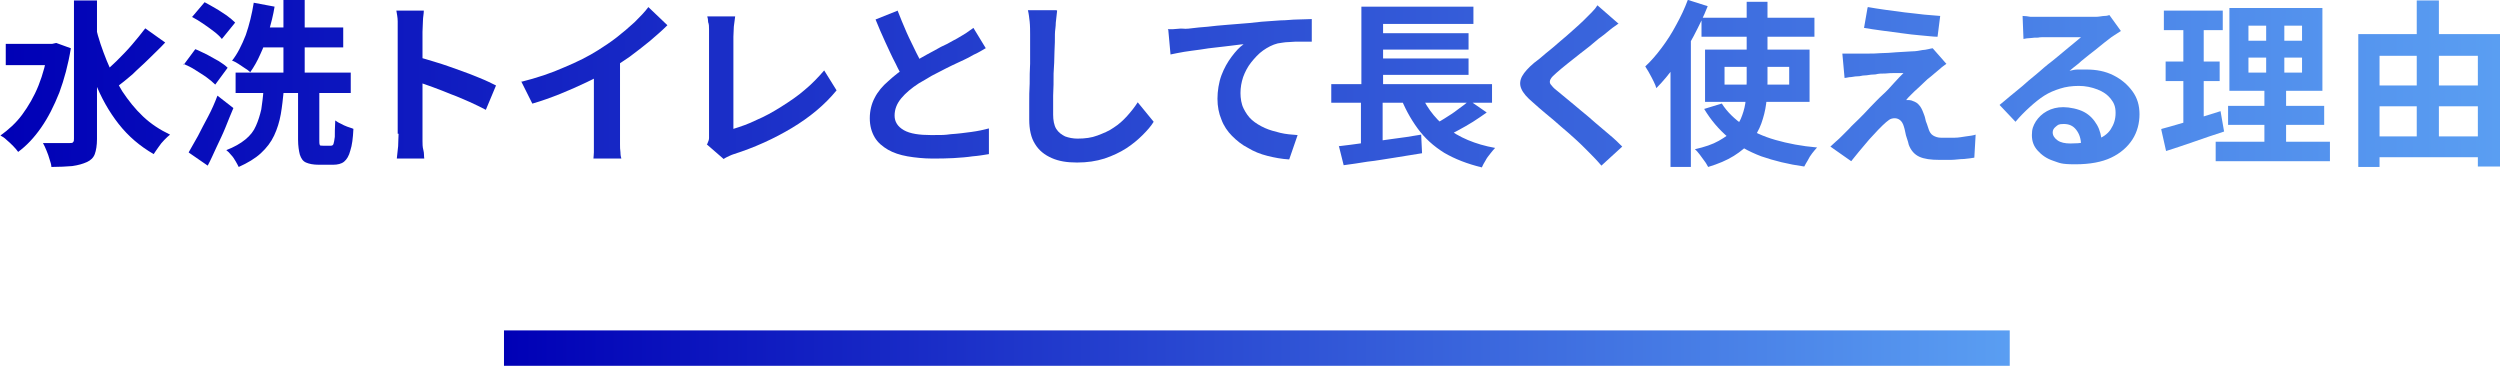
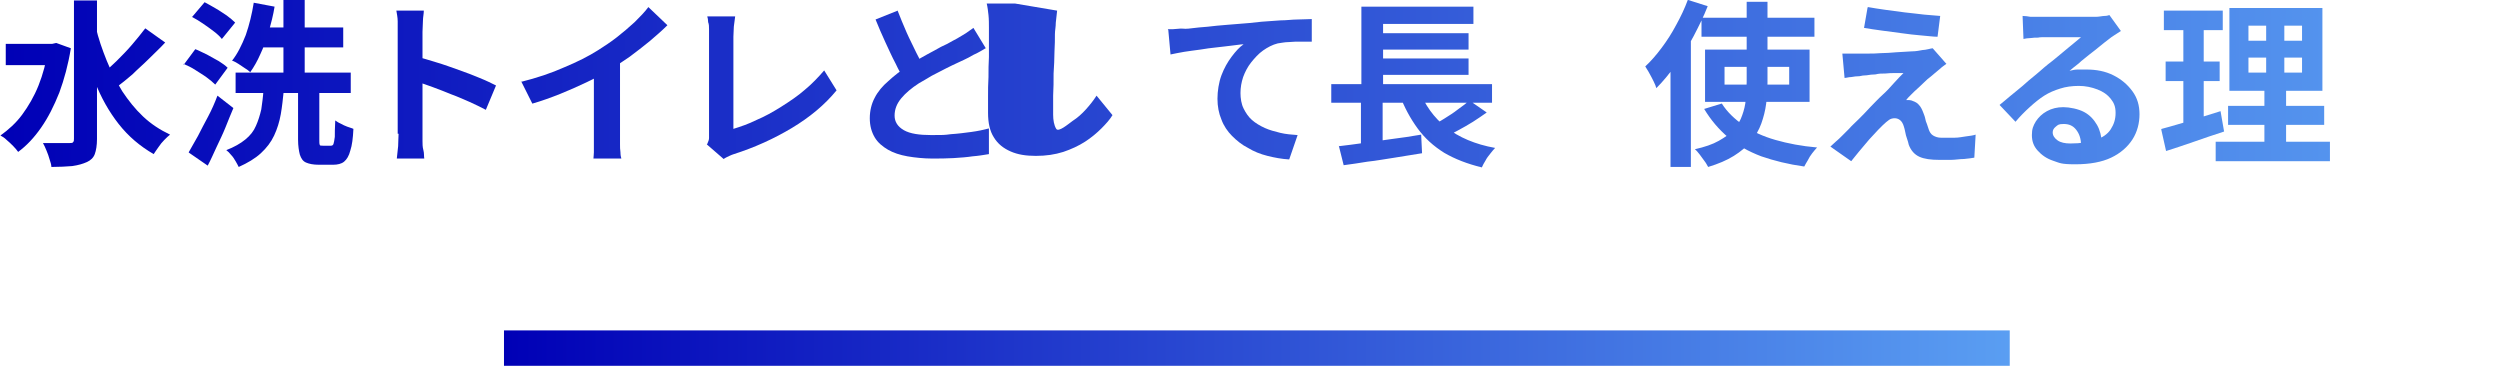
<svg xmlns="http://www.w3.org/2000/svg" xmlns:xlink="http://www.w3.org/1999/xlink" id="_レイヤー_1" data-name="レイヤー_1" version="1.1" viewBox="0 0 564.5 82.6">
  <defs>
    <style>
      .st0 {
        fill: url(#_新規グラデーションスウォッチ_112);
      }

      .st1 {
        fill: url(#_新規グラデーションスウォッチ_111);
      }

      .st2 {
        fill: url(#_新規グラデーションスウォッチ_114);
      }

      .st3 {
        fill: url(#_新規グラデーションスウォッチ_113);
      }

      .st4 {
        fill: url(#_新規グラデーションスウォッチ_110);
      }

      .st5 {
        fill: url(#_新規グラデーションスウォッチ_115);
      }

      .st6 {
        fill: none;
        stroke: url(#_新規グラデーションスウォッチ_1);
        stroke-miterlimit: 10;
        stroke-width: 8px;
      }

      .st7 {
        fill: url(#_新規グラデーションスウォッチ_17);
      }

      .st8 {
        fill: url(#_新規グラデーションスウォッチ_19);
      }

      .st9 {
        fill: url(#_新規グラデーションスウォッチ_16);
      }

      .st10 {
        fill: url(#_新規グラデーションスウォッチ_18);
      }

      .st11 {
        fill: url(#_新規グラデーションスウォッチ_15);
      }

      .st12 {
        fill: url(#_新規グラデーションスウォッチ_12);
      }

      .st13 {
        fill: url(#_新規グラデーションスウォッチ_14);
      }

      .st14 {
        fill: url(#_新規グラデーションスウォッチ_11);
      }

      .st15 {
        fill: url(#_新規グラデーションスウォッチ_13);
      }
    </style>
    <linearGradient id="_新規グラデーションスウォッチ_1" data-name="新規グラデーションスウォッチ 1" x1="113.8" y1="78.6" x2="453.8" y2="78.6" gradientUnits="userSpaceOnUse">
      <stop offset="0" stop-color="#0000b6" />
      <stop offset="1" stop-color="#5a9ef2" />
    </linearGradient>
    <linearGradient id="_新規グラデーションスウォッチ_11" data-name="新規グラデーションスウォッチ 1" x1="0" y1="18.9" x2="564.5" y2="18.9" xlink:href="#_新規グラデーションスウォッチ_1" />
    <linearGradient id="_新規グラデーションスウォッチ_12" data-name="新規グラデーションスウォッチ 1" x1="0" y1="18.9" x2="564.5" y2="18.9" xlink:href="#_新規グラデーションスウォッチ_1" />
    <linearGradient id="_新規グラデーションスウォッチ_13" data-name="新規グラデーションスウォッチ 1" x1="0" y1="18.9" x2="564.5" y2="18.9" xlink:href="#_新規グラデーションスウォッチ_1" />
    <linearGradient id="_新規グラデーションスウォッチ_14" data-name="新規グラデーションスウォッチ 1" x1="0" y1="18.9" x2="564.5" y2="18.9" xlink:href="#_新規グラデーションスウォッチ_1" />
    <linearGradient id="_新規グラデーションスウォッチ_15" data-name="新規グラデーションスウォッチ 1" x1="0" y1="18.9" x2="564.5" y2="18.9" xlink:href="#_新規グラデーションスウォッチ_1" />
    <linearGradient id="_新規グラデーションスウォッチ_16" data-name="新規グラデーションスウォッチ 1" x1="0" y1="18.9" x2="564.5" y2="18.9" xlink:href="#_新規グラデーションスウォッチ_1" />
    <linearGradient id="_新規グラデーションスウォッチ_17" data-name="新規グラデーションスウォッチ 1" x1="0" y1="18.9" x2="564.5" y2="18.9" xlink:href="#_新規グラデーションスウォッチ_1" />
    <linearGradient id="_新規グラデーションスウォッチ_18" data-name="新規グラデーションスウォッチ 1" x1="0" y1="18.9" x2="564.5" y2="18.9" xlink:href="#_新規グラデーションスウォッチ_1" />
    <linearGradient id="_新規グラデーションスウォッチ_19" data-name="新規グラデーションスウォッチ 1" x1="0" y1="18.9" x2="564.5" y2="18.9" xlink:href="#_新規グラデーションスウォッチ_1" />
    <linearGradient id="_新規グラデーションスウォッチ_110" data-name="新規グラデーションスウォッチ 1" x1="0" y1="18.9" x2="564.5" y2="18.9" xlink:href="#_新規グラデーションスウォッチ_1" />
    <linearGradient id="_新規グラデーションスウォッチ_111" data-name="新規グラデーションスウォッチ 1" x1="0" y1="18.9" x2="564.5" y2="18.9" xlink:href="#_新規グラデーションスウォッチ_1" />
    <linearGradient id="_新規グラデーションスウォッチ_112" data-name="新規グラデーションスウォッチ 1" x1="0" y1="18.9" x2="564.5" y2="18.9" xlink:href="#_新規グラデーションスウォッチ_1" />
    <linearGradient id="_新規グラデーションスウォッチ_113" data-name="新規グラデーションスウォッチ 1" x1="0" y1="18.9" x2="564.5" y2="18.9" xlink:href="#_新規グラデーションスウォッチ_1" />
    <linearGradient id="_新規グラデーションスウォッチ_114" data-name="新規グラデーションスウォッチ 1" x1="0" y1="18.9" x2="564.5" y2="18.9" xlink:href="#_新規グラデーションスウォッチ_1" />
    <linearGradient id="_新規グラデーションスウォッチ_115" data-name="新規グラデーションスウォッチ 1" x1="0" y1="18.9" x2="564.5" y2="18.9" xlink:href="#_新規グラデーションスウォッチ_1" />
  </defs>
  <line class="st6" x1="113.8" y1="78.6" x2="453.8" y2="78.6" />
  <g>
    <path class="st14" d="M10.8,9.9h1l.9-.2,3.3,1.2c-.6,3.7-1.5,7-2.6,10-1.2,3-2.5,5.6-4.1,7.9-1.6,2.3-3.3,4.1-5.2,5.5-.3-.4-.6-.8-1.1-1.3-.5-.5-1-1-1.5-1.4-.5-.5-1-.8-1.4-1,1.8-1.3,3.5-2.8,4.9-4.7,1.4-1.9,2.7-4.1,3.7-6.6,1-2.5,1.7-5.2,2.2-8.1v-1ZM1.3,9.9h11.1v4.8H1.3v-4.8ZM16.8.1h5.1v31.3c0,1.4-.2,2.6-.5,3.4-.3.8-.9,1.4-1.8,1.8-.9.4-1.9.7-3.3.9-1.3.1-2.9.2-4.7.2,0-.5-.2-1.1-.4-1.7-.2-.7-.4-1.3-.7-2-.3-.7-.5-1.2-.8-1.7,1.3,0,2.5,0,3.7,0h2.3c.4,0,.7,0,.8-.2.2-.2.2-.4.2-.8V.1ZM21.6,6c.6,2.7,1.5,5.2,2.5,7.7,1,2.5,2.2,4.7,3.5,6.9,1.4,2.1,2.9,4,4.7,5.7,1.8,1.7,3.8,3,6.1,4.1-.4.3-.8.7-1.3,1.2-.5.5-.9,1-1.3,1.6-.4.6-.8,1.1-1.1,1.6-3.1-1.8-5.7-4-7.9-6.8-2.2-2.8-4-6-5.4-9.6-1.4-3.6-2.6-7.5-3.6-11.6l3.8-.8ZM32.8,6.4l4.5,3.2c-1.1,1.2-2.4,2.4-3.6,3.6-1.3,1.3-2.6,2.4-3.8,3.6-1.3,1.1-2.5,2.1-3.6,2.9l-3.5-2.7c1.1-.9,2.2-2,3.5-3.2,1.2-1.2,2.4-2.4,3.5-3.7,1.1-1.3,2.1-2.5,3-3.7Z" />
    <path class="st12" d="M41.5,14.6l2.6-3.5c.8.3,1.7.8,2.6,1.2.9.5,1.8,1,2.7,1.5.8.5,1.5,1,2,1.5l-2.8,3.8c-.5-.5-1.1-1-1.9-1.6-.8-.6-1.7-1.1-2.6-1.7s-1.8-1-2.7-1.4ZM42.6,34.4c.6-1.1,1.3-2.3,2.1-3.7.7-1.4,1.5-2.9,2.3-4.4s1.5-3.1,2.1-4.7l3.6,2.8c-.6,1.4-1.2,2.9-1.8,4.4-.6,1.5-1.3,2.9-2,4.4-.7,1.5-1.3,2.9-2,4.2l-4.2-2.9ZM43.4,3.8l2.8-3.3c.8.4,1.6.9,2.5,1.4.9.5,1.7,1.1,2.5,1.6.8.6,1.4,1.1,1.9,1.6l-3,3.7c-.4-.5-1-1.1-1.8-1.7-.8-.6-1.6-1.2-2.5-1.8-.9-.6-1.7-1.1-2.5-1.5ZM59.3,20.2h4.8c-.2,2-.4,3.9-.7,5.6-.3,1.7-.8,3.3-1.5,4.8-.7,1.5-1.7,2.8-3,4-1.3,1.2-3,2.2-5,3.1-.2-.4-.4-.8-.7-1.3-.3-.5-.6-1-1-1.4-.4-.5-.7-.8-1.1-1.1,1.8-.7,3.2-1.5,4.3-2.4s1.9-1.9,2.4-3.1c.5-1.1.9-2.4,1.2-3.7.2-1.4.4-2.8.5-4.4ZM57.2.6l4.8.9c-.3,1.9-.8,3.8-1.3,5.6s-1.2,3.6-1.9,5.1c-.7,1.6-1.5,3-2.3,4.1-.3-.3-.7-.6-1.2-.9-.5-.3-1-.7-1.5-1-.5-.3-1-.6-1.4-.7,1.2-1.5,2.2-3.5,3.1-5.8.8-2.3,1.4-4.8,1.8-7.3ZM53.2,16.4h26v4.6h-26v-4.6ZM57.9,6.2h19.6v4.5h-19.6v-4.5ZM64,0h4.8v18.7h-4.8V0ZM67.4,19.4h4.7v12.1c0,.6,0,1,.1,1.2,0,.2.3.2.7.2h1.8c.3,0,.5-.1.6-.4.1-.3.2-.8.3-1.6,0-.8,0-2,.1-3.7.3.2.7.5,1.2.7.5.3,1,.5,1.5.7.5.2,1,.3,1.4.5-.1,2.1-.3,3.7-.7,4.9-.3,1.2-.8,2-1.4,2.5-.6.5-1.5.7-2.5.7h-3.2c-1.3,0-2.2-.2-2.9-.5-.7-.3-1.1-.9-1.4-1.8-.2-.8-.4-1.9-.4-3.4v-12.2Z" />
    <path class="st15" d="M89.8,30.2V7.2c0-.7,0-1.5,0-2.4,0-.9-.2-1.7-.3-2.4h6.2c0,.7-.2,1.5-.2,2.3s-.1,1.7-.1,2.5v23c0,.4,0,.9,0,1.6,0,.7,0,1.4.2,2.1s.1,1.4.2,1.9h-6.2c.1-.8.2-1.7.3-2.8,0-1.1.1-2,.1-2.8ZM94.1,12.8c1.3.3,2.8.8,4.5,1.3,1.7.5,3.3,1.1,5,1.7,1.7.6,3.3,1.2,4.7,1.8,1.5.6,2.7,1.2,3.7,1.7l-2.3,5.5c-1.1-.6-2.4-1.2-3.7-1.8-1.4-.6-2.7-1.2-4.1-1.7-1.4-.6-2.8-1.1-4.1-1.6-1.3-.5-2.6-.9-3.7-1.3v-5.7Z" />
    <path class="st13" d="M117.6,18.5c3.6-.9,6.9-2,9.8-3.3,2.9-1.2,5.5-2.5,7.7-3.9,1.4-.9,2.8-1.8,4.2-2.9,1.4-1.1,2.7-2.2,4-3.4,1.2-1.2,2.3-2.3,3.1-3.4l4.3,4.1c-1.2,1.2-2.6,2.4-4,3.6-1.5,1.2-3,2.4-4.5,3.5-1.6,1.1-3.1,2.1-4.7,3.1-1.5.9-3.2,1.8-5.1,2.7-1.9.9-3.9,1.8-5.9,2.6s-4.2,1.6-6.3,2.2l-2.5-5ZM134.3,13.9l5.7-1.3v18c0,.6,0,1.2,0,1.9s0,1.3.1,1.9c0,.6.1,1.1.2,1.4h-6.3c0-.3.1-.8.1-1.4,0-.6,0-1.2,0-1.9,0-.7,0-1.3,0-1.9V13.9Z" />
    <path class="st11" d="M159.7,32.5c.2-.5.4-.9.4-1.3,0-.4,0-.8,0-1.3V8.2c0-.5,0-1,0-1.6,0-.6,0-1.1-.2-1.6,0-.5-.1-1-.2-1.3h6.3c-.1.8-.2,1.5-.3,2.3,0,.7-.1,1.5-.1,2.3v20.8c1.6-.5,3.4-1.1,5.2-2,1.9-.8,3.7-1.8,5.6-3,1.9-1.2,3.7-2.4,5.3-3.8,1.7-1.4,3.1-2.9,4.4-4.4l2.8,4.5c-2.7,3.3-6.1,6.1-10.1,8.5s-8.4,4.4-13.1,5.9c-.3.1-.6.2-1,.4s-.9.4-1.3.7l-3.8-3.3Z" />
    <path class="st9" d="M222.7,10.8c-.6.4-1.2.7-1.9,1.1-.7.3-1.4.7-2.1,1.1-.6.3-1.4.7-2.3,1.1-.9.4-1.9.9-2.9,1.4-1,.5-2.1,1.1-3.1,1.6-1,.6-2,1.2-2.9,1.7-1.7,1.1-3,2.2-4,3.4-1,1.2-1.5,2.5-1.5,3.9s.7,2.5,2.1,3.3,3.5,1.1,6.2,1.1,2.9,0,4.4-.2c1.6-.1,3.1-.3,4.6-.5s2.9-.5,4-.8v5.8c-1.2.2-2.4.4-3.7.5-1.3.2-2.7.3-4.3.4s-3.2.1-4.9.1-3.8-.2-5.5-.5-3.2-.8-4.4-1.5-2.3-1.6-3-2.8c-.7-1.2-1.1-2.6-1.1-4.3s.4-3.3,1.1-4.6c.7-1.4,1.8-2.7,3.1-3.8,1.3-1.2,2.7-2.3,4.3-3.3,1-.6,2-1.3,3-1.9,1.1-.6,2.1-1.2,3.1-1.7,1-.6,2-1.1,2.9-1.5.9-.5,1.6-.9,2.2-1.2.8-.5,1.5-.9,2-1.2.6-.4,1.1-.8,1.7-1.2l2.8,4.6ZM202.6,2.2c.7,1.8,1.4,3.5,2.1,5.1.7,1.6,1.5,3.1,2.2,4.6.7,1.4,1.4,2.7,2,3.8l-4.5,2.7c-.7-1.2-1.5-2.6-2.2-4.1-.8-1.5-1.5-3.1-2.3-4.8-.8-1.7-1.5-3.4-2.2-5.1l5-2Z" />
-     <path class="st7" d="M238.7,2.4c-.1.8-.2,1.7-.3,2.7,0,1-.2,1.8-.2,2.6,0,1.1,0,2.4-.1,4,0,1.6-.1,3.2-.2,4.9,0,1.7,0,3.4-.1,5,0,1.7,0,3.1,0,4.3s.2,2.4.7,3.2c.5.8,1.2,1.3,2,1.7.8.3,1.8.5,2.8.5,1.7,0,3.2-.2,4.5-.7s2.6-1,3.7-1.8c1.1-.7,2.1-1.6,3-2.6.9-1,1.7-2,2.4-3.1l3.6,4.4c-.6,1-1.5,2-2.5,3s-2.3,2.1-3.7,3c-1.4.9-3.1,1.7-4.9,2.3-1.9.6-3.9.9-6.2.9s-4.1-.3-5.7-1c-1.6-.7-2.9-1.7-3.8-3.2-.9-1.4-1.3-3.3-1.3-5.5s0-2.3,0-3.7c0-1.4,0-2.9.1-4.4,0-1.5,0-3,.1-4.5,0-1.5,0-2.8,0-3.9s0-2.1,0-2.8,0-1.9-.1-2.8-.2-1.8-.4-2.6h6.4Z" />
+     <path class="st7" d="M238.7,2.4c-.1.8-.2,1.7-.3,2.7,0,1-.2,1.8-.2,2.6,0,1.1,0,2.4-.1,4,0,1.6-.1,3.2-.2,4.9,0,1.7,0,3.4-.1,5,0,1.7,0,3.1,0,4.3s.2,2.4.7,3.2s2.6-1,3.7-1.8c1.1-.7,2.1-1.6,3-2.6.9-1,1.7-2,2.4-3.1l3.6,4.4c-.6,1-1.5,2-2.5,3s-2.3,2.1-3.7,3c-1.4.9-3.1,1.7-4.9,2.3-1.9.6-3.9.9-6.2.9s-4.1-.3-5.7-1c-1.6-.7-2.9-1.7-3.8-3.2-.9-1.4-1.3-3.3-1.3-5.5s0-2.3,0-3.7c0-1.4,0-2.9.1-4.4,0-1.5,0-3,.1-4.5,0-1.5,0-2.8,0-3.9s0-2.1,0-2.8,0-1.9-.1-2.8-.2-1.8-.4-2.6h6.4Z" />
    <path class="st10" d="M263.7,6.6c.8,0,1.6,0,2.3-.1s1.3,0,1.7,0c.8,0,1.8-.2,3-.3s2.6-.2,4.1-.4c1.5-.1,3.1-.3,4.8-.4,1.7-.1,3.5-.3,5.3-.5,1.4-.1,2.8-.2,4.2-.3,1.4,0,2.7-.2,3.9-.2,1.2,0,2.3-.1,3.2-.1v5.1c-.7,0-1.5,0-2.4,0s-1.9,0-2.8.1c-.9,0-1.7.2-2.5.3-1.2.3-2.3.9-3.3,1.6s-1.9,1.7-2.7,2.7-1.4,2.2-1.8,3.3c-.4,1.2-.6,2.4-.6,3.6s.2,2.5.7,3.5c.5,1,1.1,1.9,1.9,2.6.8.7,1.8,1.3,2.9,1.8s2.3.8,3.5,1.1,2.6.4,3.9.5l-1.9,5.5c-1.7-.1-3.3-.4-4.9-.8-1.6-.4-3.1-1-4.4-1.8-1.4-.7-2.6-1.7-3.6-2.7s-1.9-2.3-2.4-3.7c-.6-1.4-.9-3-.9-4.7s.3-3.7.9-5.3c.6-1.6,1.4-3,2.3-4.2.9-1.2,1.8-2.2,2.7-2.8-.7,0-1.6.2-2.7.3-1.1.1-2.2.3-3.4.4-1.2.1-2.4.3-3.7.5-1.3.2-2.5.3-3.6.5s-2.2.4-3.1.6l-.5-5.5Z" />
    <path class="st8" d="M300.6,19h36.3v4.2h-36.3v-4.2ZM302.4,33c1.6-.2,3.4-.4,5.4-.7,2-.3,4.2-.6,6.4-.9,2.3-.3,4.5-.6,6.7-1l.2,4.2c-2.1.3-4.1.7-6.2,1-2.1.3-4.1.7-6.1.9-1.9.3-3.7.6-5.4.8l-1.1-4.4ZM307.3,1.5h25.4v3.9h-20.4v15.4h-4.9V1.5ZM307.3,20.3h4.9v13.3l-4.9.5v-13.8ZM310,7.5h21.6v3.7h-21.6v-3.7ZM310,13.2h21.6v3.7h-21.6v-3.7ZM320.4,20.2c1.3,3.5,3.4,6.4,6.2,8.6,2.8,2.2,6.5,3.8,11,4.6-.3.3-.7.8-1.1,1.3-.4.5-.8,1-1.1,1.6-.3.5-.6,1-.8,1.5-3.3-.8-6.1-1.9-8.5-3.3-2.4-1.5-4.4-3.3-6-5.5-1.6-2.2-3-4.7-4.1-7.7l4.4-1ZM331.8,22.7l3.9,2.7c-1,.7-2,1.4-3.1,2.1s-2.2,1.3-3.3,1.9-2.1,1.1-3,1.6l-3.2-2.5c.9-.5,1.9-1,3-1.7,1.1-.7,2.1-1.3,3.1-2.1,1-.7,1.9-1.4,2.6-2Z" />
-     <path class="st4" d="M365.6,5.2c-.6.5-1.3.9-1.9,1.4-.6.5-1.1.9-1.6,1.3-.7.5-1.5,1.1-2.4,1.9s-1.9,1.5-2.9,2.3c-1,.8-2,1.6-2.9,2.3-.9.7-1.7,1.4-2.4,2-.7.6-1.2,1.1-1.4,1.5s-.2.8,0,1.1c.3.4.7.9,1.5,1.5.6.5,1.3,1.1,2.3,1.9.9.7,1.9,1.6,3,2.5s2.2,1.8,3.3,2.8c1.1.9,2.2,1.9,3.3,2.8s2,1.8,2.8,2.6l-4.7,4.3c-1.1-1.3-2.3-2.5-3.5-3.7-.6-.6-1.4-1.4-2.4-2.3-1-.9-2-1.8-3.2-2.8-1.1-1-2.3-2-3.4-2.9s-2.1-1.8-3-2.6c-1.3-1.1-2.2-2.1-2.6-3.1-.4-.9-.3-1.9.2-2.8.5-.9,1.4-1.9,2.7-3,.8-.6,1.7-1.3,2.7-2.2,1-.8,2.1-1.7,3.1-2.6,1.1-.9,2.1-1.8,3-2.6s1.8-1.6,2.4-2.2c.6-.6,1.2-1.2,1.8-1.8.6-.6,1-1.1,1.3-1.6l4.7,4.1Z" />
    <path class="st1" d="M381.2,0l4.4,1.4c-.9,2.3-2,4.5-3.2,6.8-1.2,2.3-2.6,4.4-4,6.4-1.4,2-2.9,3.8-4.4,5.3-.1-.4-.3-.9-.6-1.5-.3-.6-.6-1.2-1-1.9-.3-.6-.7-1.1-.9-1.5,1.3-1.2,2.5-2.6,3.7-4.2,1.2-1.6,2.3-3.3,3.3-5.2,1-1.8,1.9-3.7,2.6-5.6ZM377.2,11.1l4.6-4.6h0v31.2h-4.6V11.1ZM394.3.4h4.8v18.2c0,1.6-.1,3.2-.3,4.8-.2,1.6-.6,3.1-1.1,4.5-.5,1.4-1.3,2.8-2.3,4-1,1.2-2.3,2.3-3.9,3.3-1.6,1-3.5,1.8-5.8,2.5-.2-.3-.4-.8-.8-1.3-.4-.5-.7-1-1.1-1.5-.4-.5-.7-.9-1.1-1.2,2.2-.5,4-1.1,5.4-1.9,1.4-.8,2.6-1.6,3.4-2.6.9-1,1.5-2,1.9-3.2.4-1.1.7-2.3.8-3.6.1-1.3.2-2.5.2-3.9V.4ZM384.2,4h25.5v4.3h-25.5v-4.3ZM388.8,23.4c1.2,1.9,2.9,3.5,4.9,4.9,2,1.4,4.4,2.5,7.2,3.3,2.8.8,5.9,1.4,9.4,1.7-.3.3-.7.8-1.1,1.3-.4.5-.7,1-1,1.6-.3.5-.6,1-.8,1.4-3.6-.5-6.8-1.3-9.7-2.3-2.9-1.1-5.4-2.5-7.5-4.3s-3.9-3.9-5.4-6.4l3.9-1.2ZM385,11.2h23.6v11.8h-23.6v-11.8ZM389.4,15.1v4h14.6v-4h-14.6Z" />
    <path class="st0" d="M439.5,14.4c-.5.4-1,.7-1.4,1.1-.4.3-.8.7-1.2,1-.5.4-1,.9-1.7,1.4-.6.6-1.3,1.2-1.9,1.8-.7.6-1.3,1.2-1.8,1.7-.5.5-.9.9-1.1,1.2.2,0,.4,0,.7,0,.3,0,.6.1.8.2.6.2,1.1.5,1.4.9.4.4.7,1,1,1.8.1.3.3.7.4,1.2s.2.9.4,1.3c.1.4.3.8.4,1.2.2.6.5,1.1,1,1.4.5.3,1.1.5,1.8.5s2,0,3,0,1.8-.2,2.6-.3c.8-.1,1.6-.2,2.2-.4l-.3,5.2c-.5.1-1.3.2-2.3.3-1,0-2,.2-3,.2-1,0-1.9,0-2.6,0-1.9,0-3.4-.2-4.5-.7s-1.9-1.4-2.4-2.7c-.1-.4-.2-.9-.4-1.4-.2-.5-.3-1-.4-1.5-.1-.5-.2-.9-.3-1.2-.2-.7-.5-1.2-.9-1.5-.4-.3-.8-.4-1.2-.4s-.9.1-1.3.4c-.4.3-.9.7-1.4,1.2-.3.3-.6.6-1,1-.4.4-.8.9-1.3,1.4-.5.5-1,1.1-1.5,1.7-.5.6-1.1,1.3-1.6,1.9-.6.7-1.1,1.4-1.7,2.1l-4.7-3.3c.3-.3.8-.7,1.2-1.1.5-.4,1-.9,1.5-1.4.3-.3.8-.8,1.5-1.5.6-.7,1.4-1.4,2.2-2.2.8-.8,1.7-1.7,2.6-2.7.9-.9,1.8-1.9,2.8-2.8s1.8-1.8,2.6-2.7,1.5-1.6,2.1-2.2c-.6,0-1.2,0-1.9,0s-1.4,0-2.2.1c-.7,0-1.5,0-2.2.2-.7,0-1.4.1-2,.2-.6,0-1.2.1-1.6.2-.7,0-1.3.1-1.9.2-.6,0-1.1.2-1.5.2l-.5-5.5c.5,0,1,0,1.7,0s1.4,0,2.1,0c.4,0,1,0,1.9,0,.9,0,1.9,0,3-.1,1.1,0,2.3-.1,3.5-.2s2.3-.1,3.4-.2c1.1,0,1.9-.2,2.5-.3.4,0,.8-.1,1.3-.2s.8-.2,1-.2l2.9,3.3ZM421.8,1.6c1.1.2,2.4.4,3.8.6,1.4.2,2.9.4,4.5.6,1.5.2,3,.3,4.4.5,1.4.1,2.6.2,3.6.3l-.6,4.7c-1,0-2.3-.2-3.7-.3s-2.9-.3-4.4-.5-3-.4-4.5-.6c-1.5-.2-2.8-.4-4-.6l.8-4.6Z" />
    <path class="st3" d="M456.7,3.6c.6,0,1.2.1,1.8.2.6,0,1.3,0,1.8,0s1.1,0,1.9,0c.9,0,1.8,0,2.9,0,1.1,0,2.2,0,3.2,0,1.1,0,2,0,2.9,0,.9,0,1.5,0,2,0,.8,0,1.5-.2,2-.2.5,0,.8-.1,1.1-.2l2.6,3.6c-.5.3-.9.6-1.4.9-.5.3-.9.6-1.4,1-.5.4-1.2.9-1.9,1.5-.7.6-1.5,1.2-2.4,1.9-.8.7-1.7,1.3-2.4,2-.8.6-1.5,1.2-2.1,1.7.7-.2,1.3-.3,1.9-.3.6,0,1.2,0,1.9,0,2.3,0,4.3.4,6.1,1.3s3.2,2.1,4.3,3.6c1.1,1.5,1.6,3.2,1.6,5.2s-.5,4-1.6,5.7c-1.1,1.7-2.7,3.1-4.8,4.1-2.1,1-4.8,1.5-8.1,1.5s-3.5-.3-5-.8c-1.5-.5-2.6-1.3-3.5-2.3-.9-1-1.3-2.1-1.3-3.5s.3-2.1.9-3.1c.6-.9,1.4-1.7,2.5-2.3s2.3-.9,3.7-.9,3.4.4,4.7,1.1c1.3.7,2.2,1.7,2.9,2.9.7,1.2,1,2.6,1.1,4l-4.7.6c0-1.5-.4-2.6-1.1-3.5-.7-.9-1.6-1.3-2.8-1.3s-1.3.2-1.8.6c-.5.4-.7.8-.7,1.3,0,.7.4,1.3,1.1,1.8.7.5,1.7.7,2.9.7,2.3,0,4.2-.3,5.7-.8,1.5-.5,2.7-1.3,3.4-2.4s1.1-2.2,1.1-3.7-.4-2.3-1.1-3.2c-.7-.9-1.7-1.6-3-2.1-1.3-.5-2.7-.8-4.2-.8s-3,.2-4.2.6c-1.3.4-2.5.9-3.6,1.6-1.1.7-2.2,1.6-3.3,2.6s-2.2,2.1-3.2,3.3l-3.6-3.8c.7-.6,1.5-1.2,2.4-2,.9-.7,1.8-1.5,2.8-2.3.9-.8,1.8-1.6,2.7-2.3.8-.7,1.6-1.3,2.1-1.8.6-.5,1.2-1,2-1.6.7-.6,1.5-1.2,2.3-1.9.8-.7,1.6-1.3,2.3-1.9s1.3-1.1,1.8-1.5c-.4,0-.9,0-1.6,0-.6,0-1.3,0-2.1,0s-1.5,0-2.3,0c-.8,0-1.5,0-2.1,0-.7,0-1.2,0-1.6.1-.5,0-1.1,0-1.7.1-.6,0-1.1.1-1.6.2l-.2-5.2Z" />
    <path class="st2" d="M488.1,29.1c1.2-.3,2.5-.7,3.9-1.1,1.5-.4,3-.9,4.6-1.4,1.6-.5,3.2-1,4.8-1.5l.8,4.6c-2.2.7-4.5,1.5-6.8,2.3-2.3.8-4.4,1.5-6.3,2.1l-1.1-4.9ZM488.6,2.4h13.3v4.4h-13.3V2.4ZM489,13.9h12.2v4.4h-12.2v-4.4ZM493,4.2h4.6v24.6l-4.6.8V4.2ZM500.3,32h25.8v4.4h-25.8v-4.4ZM503.1,23.9h21.7v4.3h-21.7v-4.3ZM503.4,1.8h21v18.7h-21V1.8ZM507.7,5.8v3.4h12.1v-3.4h-12.1ZM507.7,13v3.4h12.1v-3.4h-12.1ZM511.8,3.5h4v15h.4v15.5h-4.9v-15.5h.4V3.5Z" />
-     <path class="st5" d="M532.4,7.7h32.1v29.9h-5V12.6h-22.2v25.1h-4.8V7.7ZM534.8,19.3h27v4.7h-27v-4.7ZM534.8,30.8h27v4.7h-27v-4.7ZM545.7.1h5v33.2h-5V.1Z" />
  </g>
</svg>